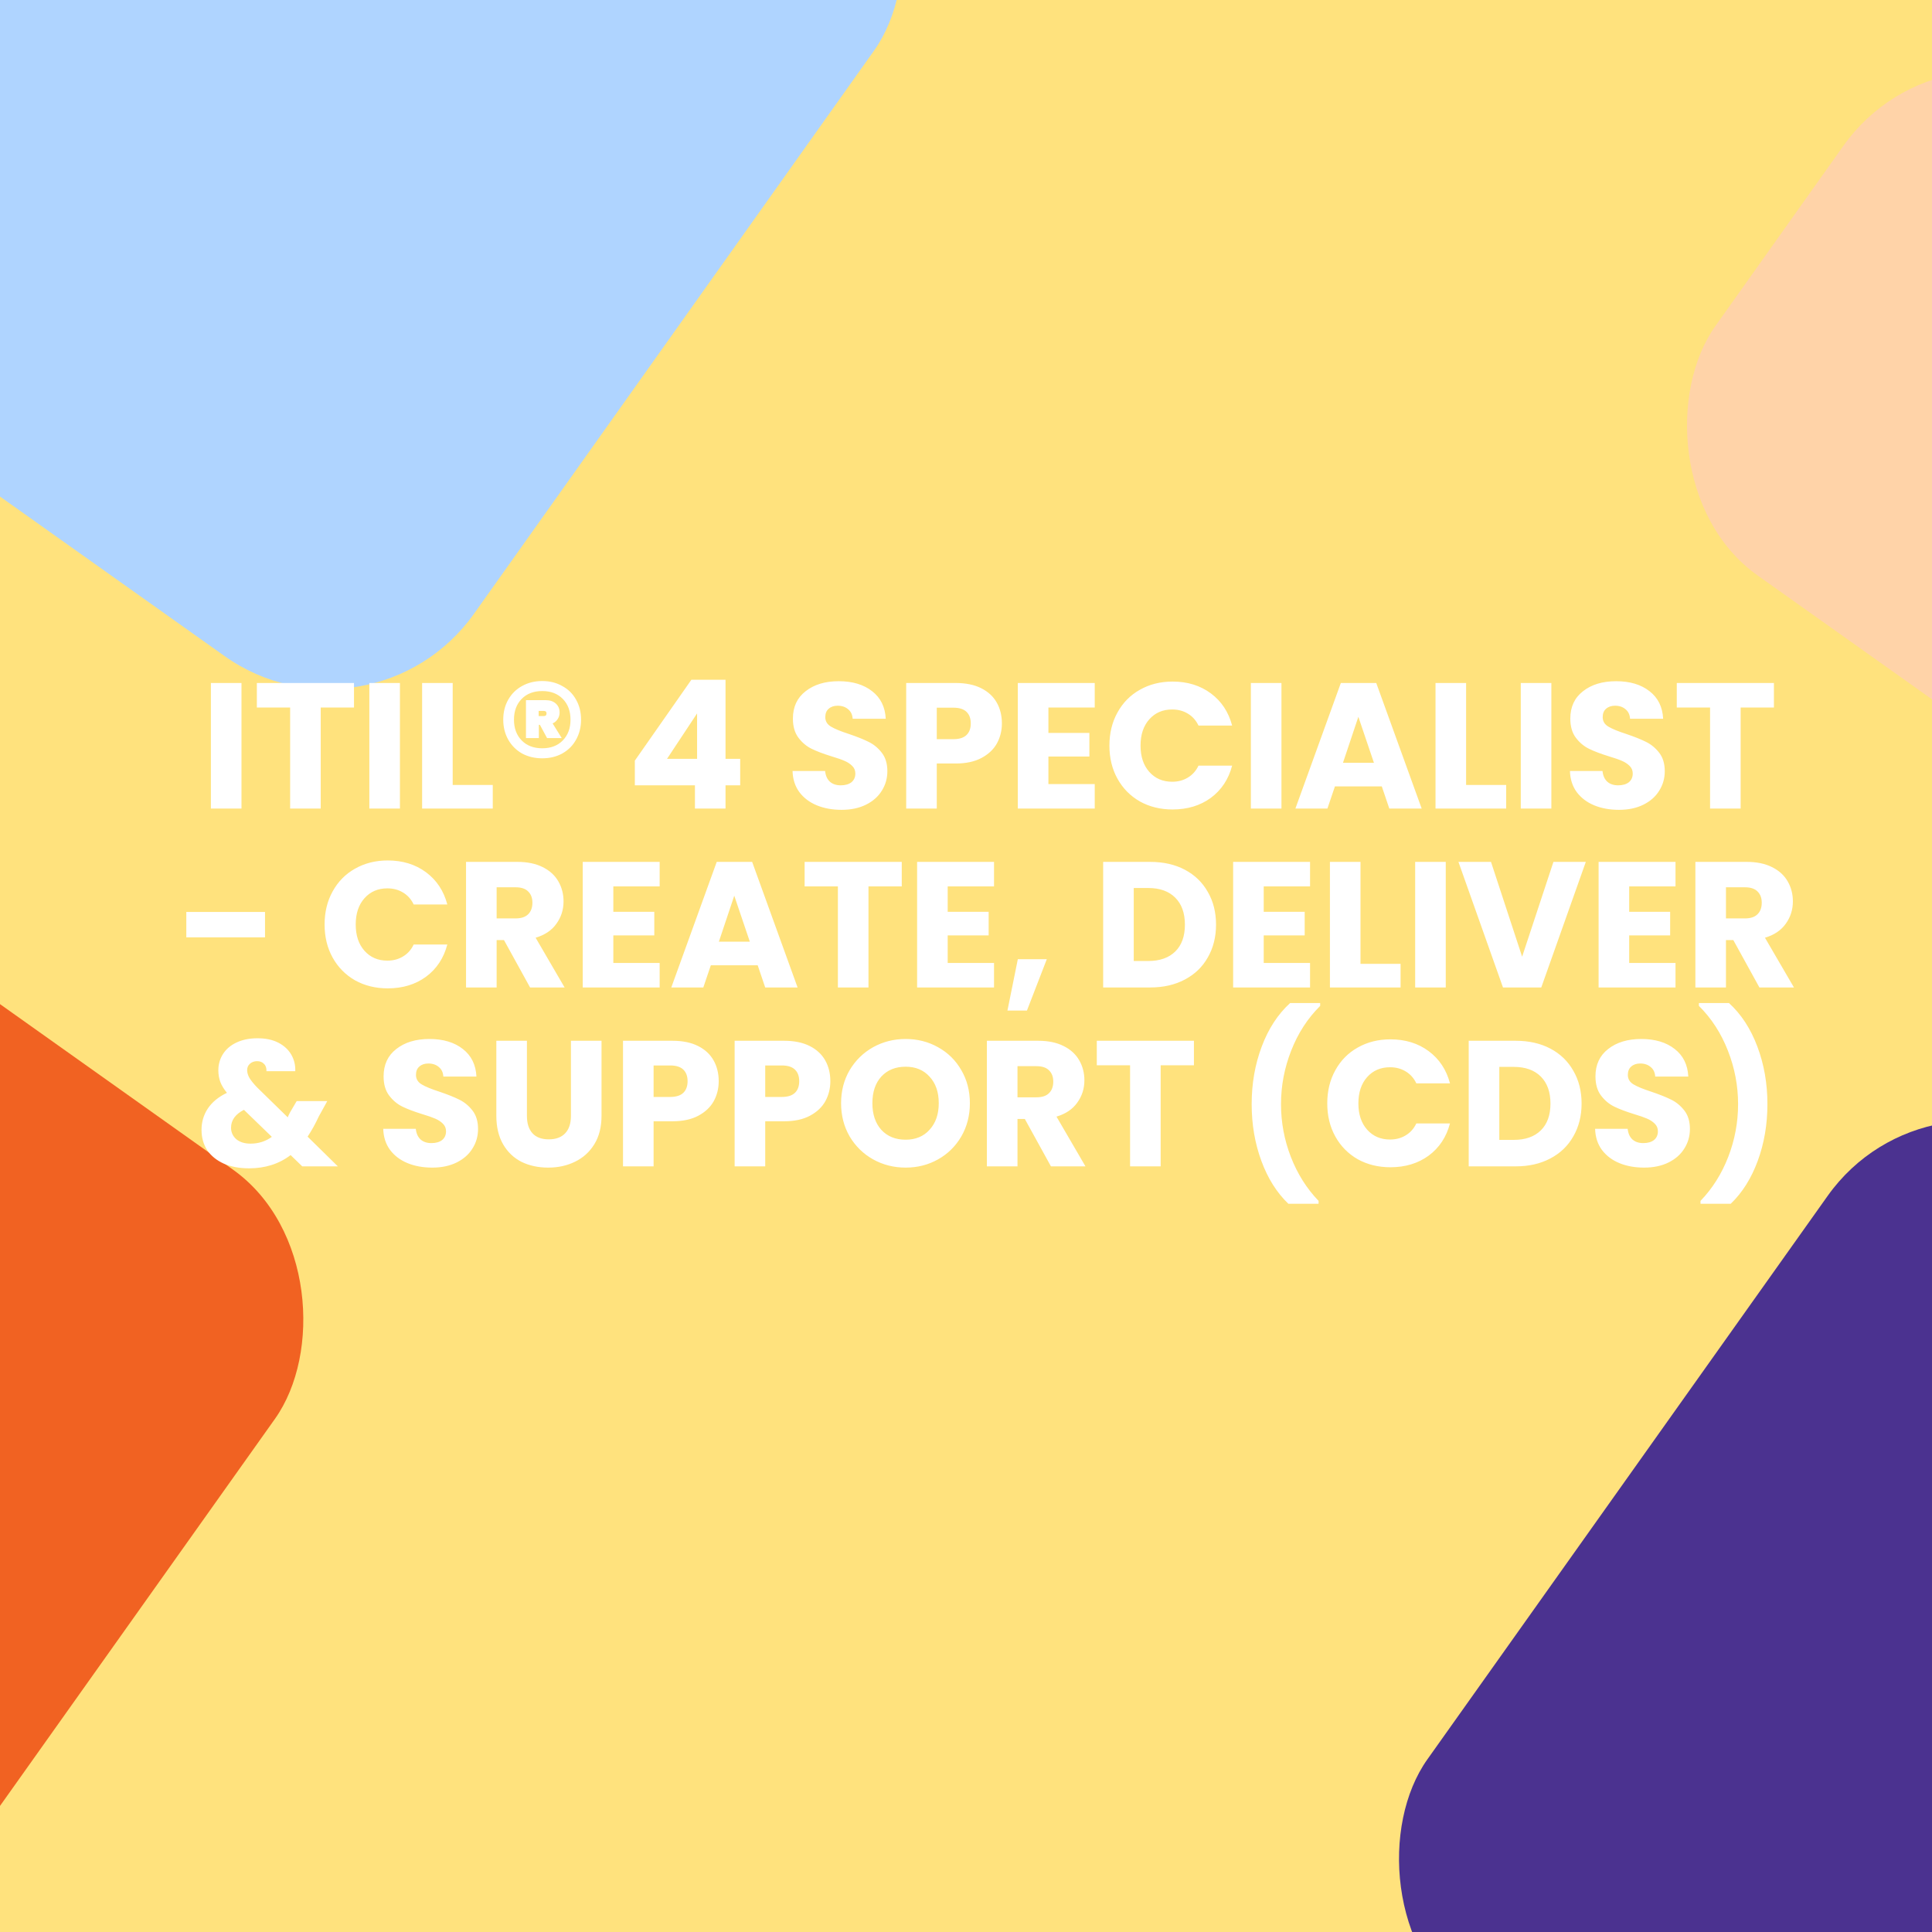
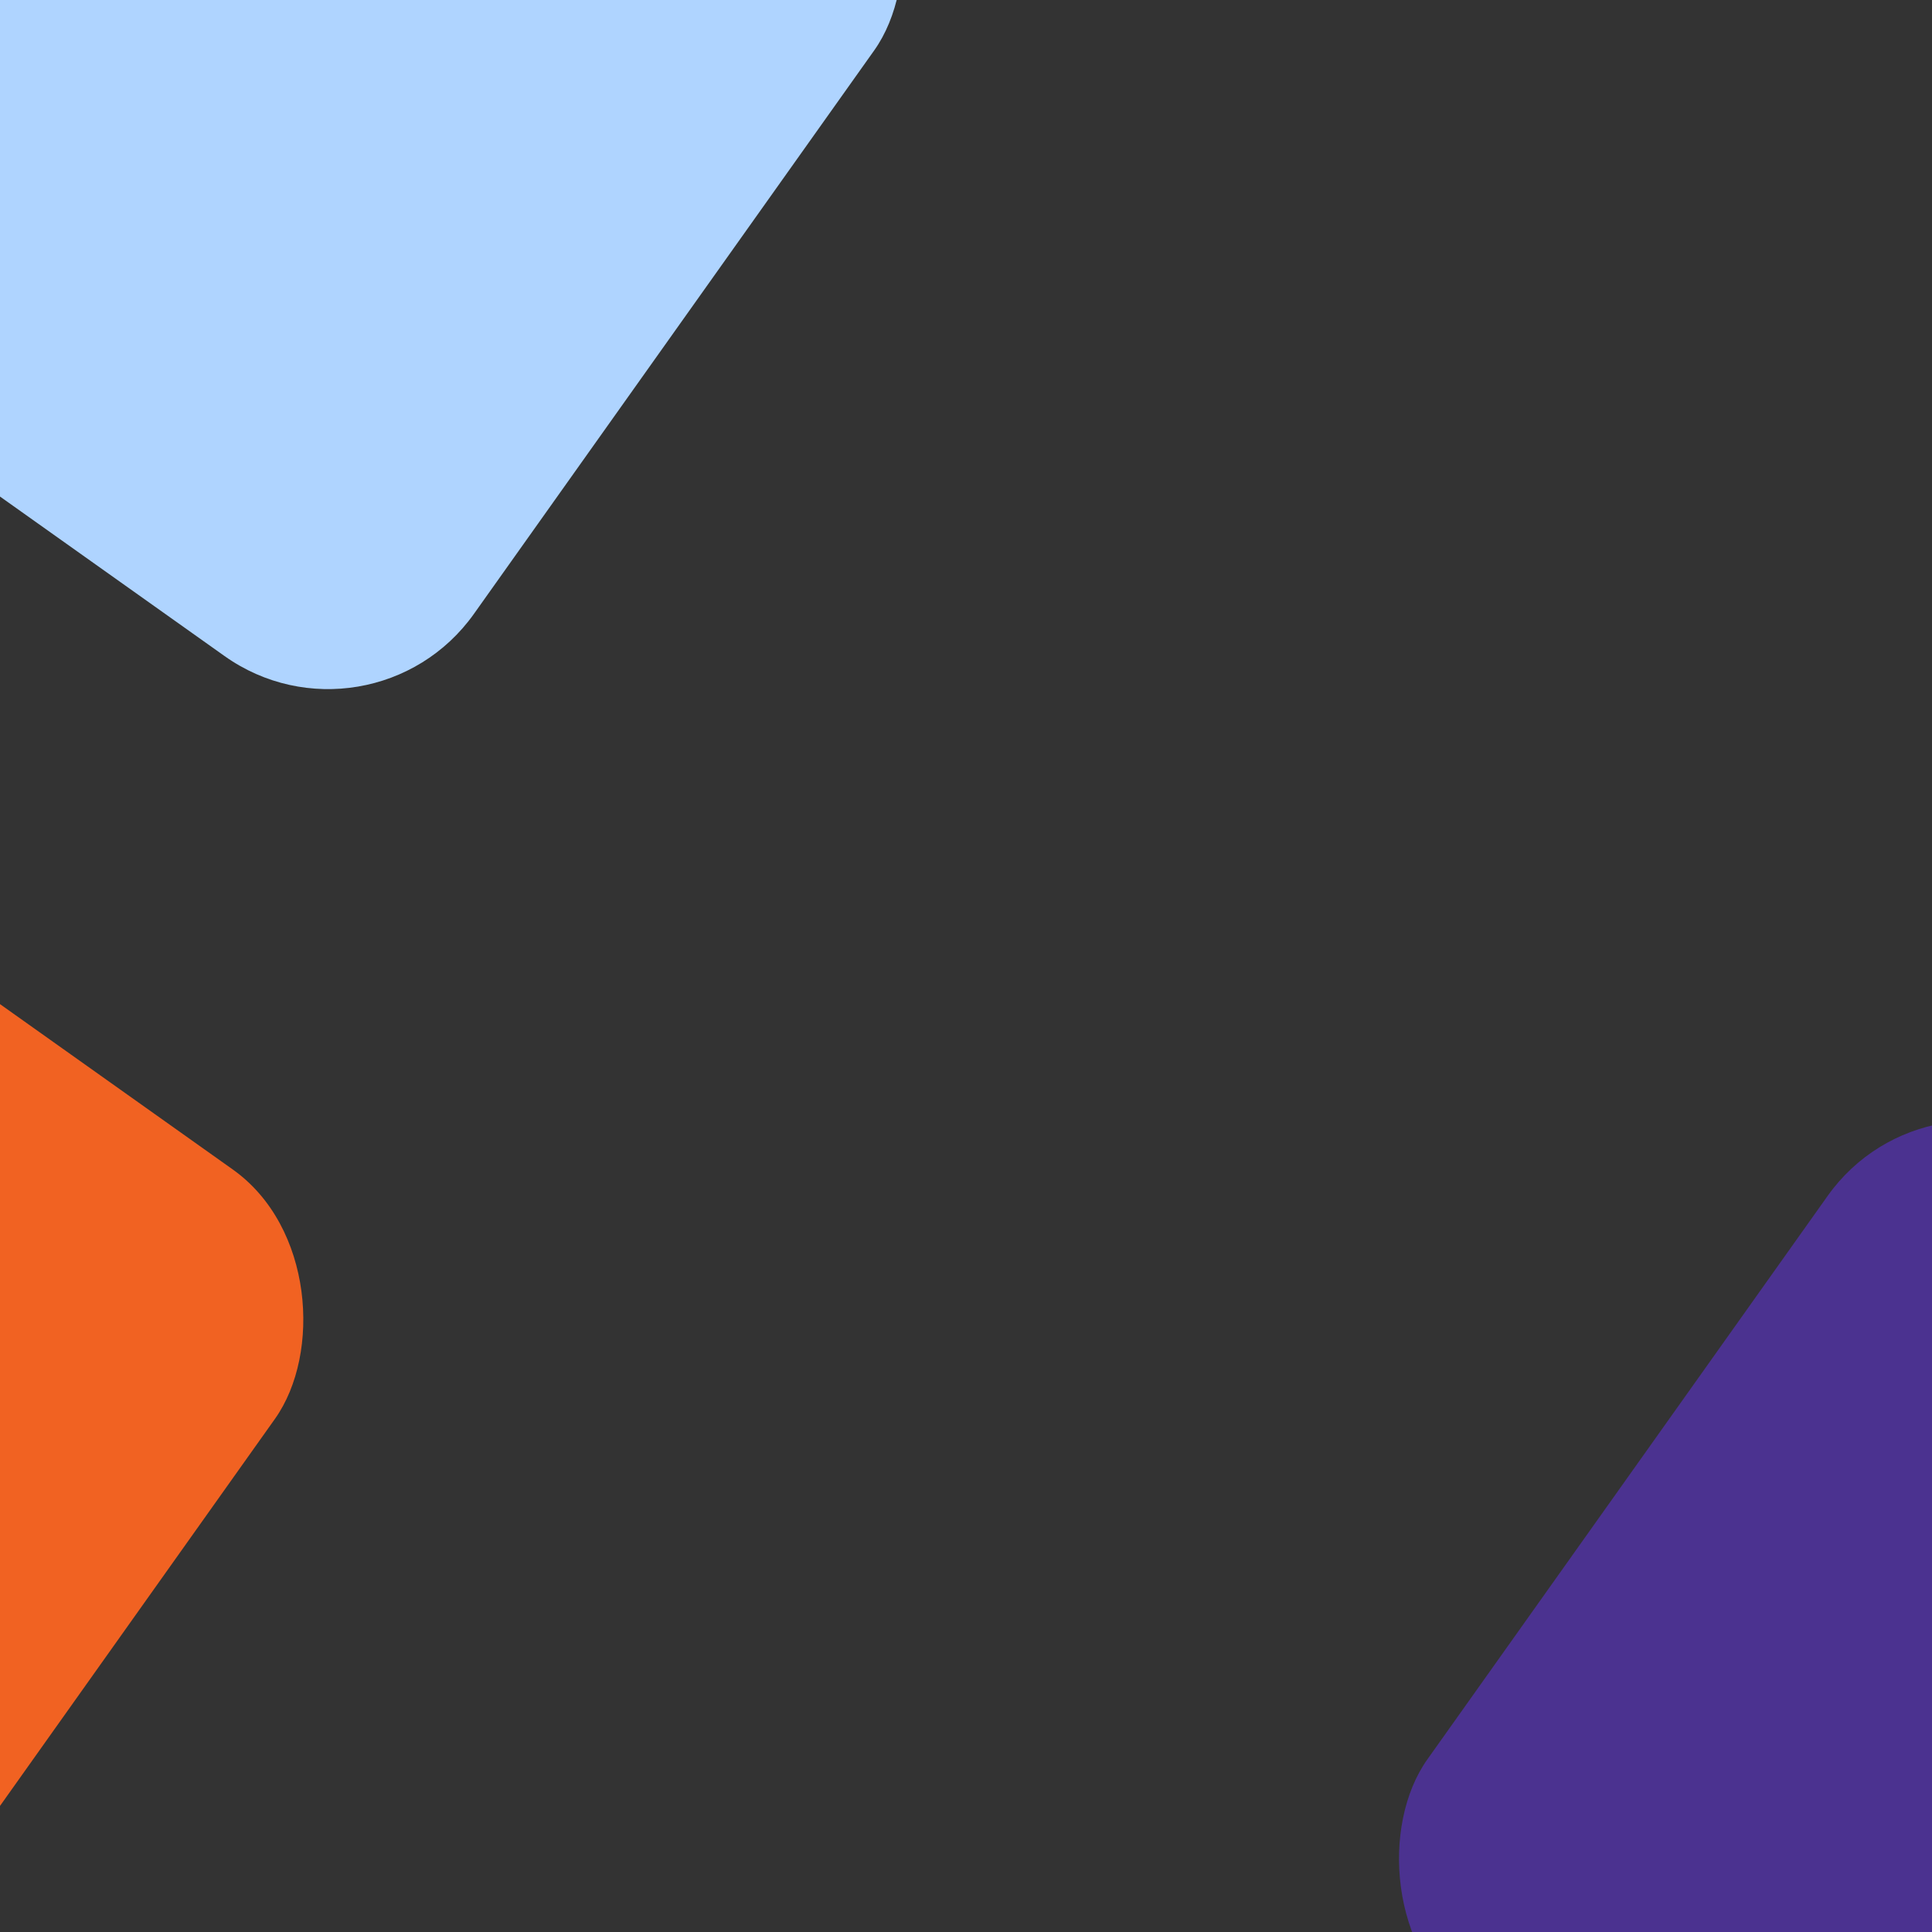
<svg xmlns="http://www.w3.org/2000/svg" width="1080" height="1080" viewBox="0 0 1080 1080" fill="none">
  <rect x="0" y="0" width="1080" height="1080" fill="#333333" stroke="none" />
  <g clip-path="url(#clip0_2335_1908)">
-     <rect width="1080" height="1080" fill="#FFE27D" />
    <rect x="1079.57" y="587" width="437.959" height="586.349" rx="100" transform="rotate(35.389 1079.57 587)" fill="#4B3290" />
    <rect x="189.57" y="-307" width="437.959" height="586.349" rx="100" transform="rotate(35.389 189.57 -307)" fill="#AFD4FF" />
    <rect x="-145.43" y="458" width="437.959" height="586.349" rx="100" transform="rotate(35.389 -145.43 458)" fill="#F16222" />
-     <rect x="1088.38" width="437.959" height="323.555" rx="100" transform="rotate(35.389 1088.38 0)" fill="#FFD3A8" />
-     <path d="M134.993 381.8V452H117.893V381.8H134.993ZM197.885 381.8V395.5H179.285V452H162.185V395.5H143.585V381.8H197.885ZM223.567 381.8V452H206.467V381.8H223.567ZM253.059 438.8H275.459V452H235.959V381.8H253.059V438.8ZM303.116 380.7C307.316 380.7 311.049 381.633 314.316 383.5C317.649 385.3 320.216 387.833 322.016 391.1C323.882 394.367 324.816 398.1 324.816 402.3C324.816 406.433 323.882 410.167 322.016 413.5C320.216 416.767 317.649 419.333 314.316 421.2C311.049 423 307.316 423.9 303.116 423.9C298.916 423.9 295.149 423 291.816 421.2C288.549 419.333 285.982 416.767 284.116 413.5C282.249 410.167 281.316 406.433 281.316 402.3C281.316 398.1 282.249 394.367 284.116 391.1C285.982 387.833 288.549 385.3 291.816 383.5C295.149 381.633 298.916 380.7 303.116 380.7ZM303.116 418.3C307.916 418.3 311.749 416.833 314.616 413.9C317.482 410.967 318.916 407.1 318.916 402.3C318.916 397.5 317.482 393.633 314.616 390.7C311.749 387.767 307.916 386.3 303.116 386.3C298.316 386.3 294.482 387.767 291.616 390.7C288.749 393.633 287.316 397.5 287.316 402.3C287.316 407.1 288.749 410.967 291.616 413.9C294.482 416.833 298.316 418.3 303.116 418.3ZM312.816 398.3C312.816 399.7 312.449 400.933 311.716 402C311.049 403.067 310.116 403.867 308.916 404.4L314.016 412.6H305.816L301.816 405.2H301.216V412.6H294.016V391.4H305.116C307.449 391.4 309.316 392.033 310.716 393.3C312.116 394.567 312.816 396.233 312.816 398.3ZM301.116 400.3H303.916C304.982 400.3 305.516 399.8 305.516 398.8C305.516 397.867 304.982 397.4 303.916 397.4H301.116V400.3ZM354.874 439V425.2L386.474 380H405.574V424.2H413.774V439H405.574V452H388.474V439H354.874ZM389.674 398.8L372.874 424.2H389.674V398.8ZM470.441 452.7C465.308 452.7 460.708 451.867 456.641 450.2C452.575 448.533 449.308 446.067 446.841 442.8C444.441 439.533 443.175 435.6 443.041 431H461.241C461.508 433.6 462.408 435.6 463.941 437C465.475 438.333 467.475 439 469.941 439C472.475 439 474.475 438.433 475.941 437.3C477.408 436.1 478.141 434.467 478.141 432.4C478.141 430.667 477.541 429.233 476.341 428.1C475.208 426.967 473.775 426.033 472.041 425.3C470.375 424.567 467.975 423.733 464.841 422.8C460.308 421.4 456.608 420 453.741 418.6C450.875 417.2 448.408 415.133 446.341 412.4C444.275 409.667 443.241 406.1 443.241 401.7C443.241 395.167 445.608 390.067 450.341 386.4C455.075 382.667 461.241 380.8 468.841 380.8C476.575 380.8 482.808 382.667 487.541 386.4C492.275 390.067 494.808 395.2 495.141 401.8H476.641C476.508 399.533 475.675 397.767 474.141 396.5C472.608 395.167 470.641 394.5 468.241 394.5C466.175 394.5 464.508 395.067 463.241 396.2C461.975 397.267 461.341 398.833 461.341 400.9C461.341 403.167 462.408 404.933 464.541 406.2C466.675 407.467 470.008 408.833 474.541 410.3C479.075 411.833 482.741 413.3 485.541 414.7C488.408 416.1 490.875 418.133 492.941 420.8C495.008 423.467 496.041 426.9 496.041 431.1C496.041 435.1 495.008 438.733 492.941 442C490.941 445.267 488.008 447.867 484.141 449.8C480.275 451.733 475.708 452.7 470.441 452.7ZM560.065 404.4C560.065 408.467 559.132 412.2 557.265 415.6C555.398 418.933 552.532 421.633 548.665 423.7C544.798 425.767 539.998 426.8 534.265 426.8H523.665V452H506.565V381.8H534.265C539.865 381.8 544.598 382.767 548.465 384.7C552.332 386.633 555.232 389.3 557.165 392.7C559.098 396.1 560.065 400 560.065 404.4ZM532.965 413.2C536.232 413.2 538.665 412.433 540.265 410.9C541.865 409.367 542.665 407.2 542.665 404.4C542.665 401.6 541.865 399.433 540.265 397.9C538.665 396.367 536.232 395.6 532.965 395.6H523.665V413.2H532.965ZM586.067 395.5V409.7H608.967V422.9H586.067V438.3H611.967V452H568.967V381.8H611.967V395.5H586.067ZM620.169 416.8C620.169 409.867 621.669 403.7 624.669 398.3C627.669 392.833 631.835 388.6 637.169 385.6C642.569 382.533 648.669 381 655.469 381C663.802 381 670.935 383.2 676.869 387.6C682.802 392 686.769 398 688.769 405.6H669.969C668.569 402.667 666.569 400.433 663.969 398.9C661.435 397.367 658.535 396.6 655.269 396.6C650.002 396.6 645.735 398.433 642.469 402.1C639.202 405.767 637.569 410.667 637.569 416.8C637.569 422.933 639.202 427.833 642.469 431.5C645.735 435.167 650.002 437 655.269 437C658.535 437 661.435 436.233 663.969 434.7C666.569 433.167 668.569 430.933 669.969 428H688.769C686.769 435.6 682.802 441.6 676.869 446C670.935 450.333 663.802 452.5 655.469 452.5C648.669 452.5 642.569 451 637.169 448C631.835 444.933 627.669 440.7 624.669 435.3C621.669 429.9 620.169 423.733 620.169 416.8ZM716.341 381.8V452H699.241V381.8H716.341ZM772.433 439.6H746.233L742.033 452H724.133L749.533 381.8H769.333L794.733 452H776.633L772.433 439.6ZM768.033 426.4L759.333 400.7L750.733 426.4H768.033ZM819.563 438.8H841.963V452H802.463V381.8H819.563V438.8ZM867.22 381.8V452H850.12V381.8H867.22ZM905.012 452.7C899.878 452.7 895.278 451.867 891.212 450.2C887.145 448.533 883.878 446.067 881.412 442.8C879.012 439.533 877.745 435.6 877.612 431H895.812C896.078 433.6 896.978 435.6 898.512 437C900.045 438.333 902.045 439 904.512 439C907.045 439 909.045 438.433 910.512 437.3C911.978 436.1 912.712 434.467 912.712 432.4C912.712 430.667 912.112 429.233 910.912 428.1C909.778 426.967 908.345 426.033 906.612 425.3C904.945 424.567 902.545 423.733 899.412 422.8C894.878 421.4 891.178 420 888.312 418.6C885.445 417.2 882.978 415.133 880.912 412.4C878.845 409.667 877.812 406.1 877.812 401.7C877.812 395.167 880.178 390.067 884.912 386.4C889.645 382.667 895.812 380.8 903.412 380.8C911.145 380.8 917.378 382.667 922.112 386.4C926.845 390.067 929.378 395.2 929.712 401.8H911.212C911.078 399.533 910.245 397.767 908.712 396.5C907.178 395.167 905.212 394.5 902.812 394.5C900.745 394.5 899.078 395.067 897.812 396.2C896.545 397.267 895.912 398.833 895.912 400.9C895.912 403.167 896.978 404.933 899.112 406.2C901.245 407.467 904.578 408.833 909.112 410.3C913.645 411.833 917.312 413.3 920.112 414.7C922.978 416.1 925.445 418.133 927.512 420.8C929.578 423.467 930.612 426.9 930.612 431.1C930.612 435.1 929.578 438.733 927.512 442C925.512 445.267 922.578 447.867 918.712 449.8C914.845 451.733 910.278 452.7 905.012 452.7ZM991.635 381.8V395.5H973.035V452H955.935V395.5H937.335V381.8H991.635ZM148.149 509.8V524H104.149V509.8H148.149ZM181.448 516.8C181.448 509.867 182.948 503.7 185.948 498.3C188.948 492.833 193.115 488.6 198.448 485.6C203.848 482.533 209.948 481 216.748 481C225.081 481 232.215 483.2 238.148 487.6C244.081 492 248.048 498 250.048 505.6H231.248C229.848 502.667 227.848 500.433 225.248 498.9C222.715 497.367 219.815 496.6 216.548 496.6C211.281 496.6 207.015 498.433 203.748 502.1C200.481 505.767 198.848 510.667 198.848 516.8C198.848 522.933 200.481 527.833 203.748 531.5C207.015 535.167 211.281 537 216.548 537C219.815 537 222.715 536.233 225.248 534.7C227.848 533.167 229.848 530.933 231.248 528H250.048C248.048 535.6 244.081 541.6 238.148 546C232.215 550.333 225.081 552.5 216.748 552.5C209.948 552.5 203.848 551 198.448 548C193.115 544.933 188.948 540.7 185.948 535.3C182.948 529.9 181.448 523.733 181.448 516.8ZM296.32 552L281.72 525.5H277.62V552H260.52V481.8H289.22C294.753 481.8 299.453 482.767 303.32 484.7C307.253 486.633 310.187 489.3 312.12 492.7C314.053 496.033 315.02 499.767 315.02 503.9C315.02 508.567 313.687 512.733 311.02 516.4C308.42 520.067 304.553 522.667 299.42 524.2L315.62 552H296.32ZM277.62 513.4H288.22C291.353 513.4 293.687 512.633 295.22 511.1C296.82 509.567 297.62 507.4 297.62 504.6C297.62 501.933 296.82 499.833 295.22 498.3C293.687 496.767 291.353 496 288.22 496H277.62V513.4ZM342.854 495.5V509.7H365.754V522.9H342.854V538.3H368.754V552H325.754V481.8H368.754V495.5H342.854ZM423.556 539.6H397.356L393.156 552H375.256L400.656 481.8H420.456L445.856 552H427.756L423.556 539.6ZM419.156 526.4L410.456 500.7L401.856 526.4H419.156ZM504.086 481.8V495.5H485.486V552H468.386V495.5H449.786V481.8H504.086ZM529.768 495.5V509.7H552.668V522.9H529.768V538.3H555.668V552H512.668V481.8H555.668V495.5H529.768ZM585.17 536.2L574.07 564.9H563.17L568.97 536.2H585.17ZM642.972 481.8C650.372 481.8 656.839 483.267 662.372 486.2C667.906 489.133 672.172 493.267 675.172 498.6C678.239 503.867 679.772 509.967 679.772 516.9C679.772 523.767 678.239 529.867 675.172 535.2C672.172 540.533 667.872 544.667 662.272 547.6C656.739 550.533 650.306 552 642.972 552H616.672V481.8H642.972ZM641.872 537.2C648.339 537.2 653.372 535.433 656.972 531.9C660.572 528.367 662.372 523.367 662.372 516.9C662.372 510.433 660.572 505.4 656.972 501.8C653.372 498.2 648.339 496.4 641.872 496.4H633.772V537.2H641.872ZM706.429 495.5V509.7H729.329V522.9H706.429V538.3H732.329V552H689.329V481.8H732.329V495.5H706.429ZM760.53 538.8H782.93V552H743.43V481.8H760.53V538.8ZM808.186 481.8V552H791.086V481.8H808.186ZM886.479 481.8L861.579 552H840.179L815.279 481.8H833.479L850.879 534.8L868.379 481.8H886.479ZM910.725 495.5V509.7H933.625V522.9H910.725V538.3H936.625V552H893.625V481.8H936.625V495.5H910.725ZM983.527 552L968.927 525.5H964.827V552H947.727V481.8H976.427C981.96 481.8 986.66 482.767 990.527 484.7C994.46 486.633 997.394 489.3 999.327 492.7C1001.26 496.033 1002.23 499.767 1002.23 503.9C1002.23 508.567 1000.89 512.733 998.227 516.4C995.627 520.067 991.76 522.667 986.627 524.2L1002.83 552H983.527ZM964.827 513.4H975.427C978.56 513.4 980.894 512.633 982.427 511.1C984.027 509.567 984.827 507.4 984.827 504.6C984.827 501.933 984.027 499.833 982.427 498.3C980.894 496.767 978.56 496 975.427 496H964.827V513.4ZM168.956 652L162.456 645.7C155.99 650.633 148.256 653.1 139.256 653.1C133.856 653.1 129.156 652.233 125.156 650.5C121.156 648.7 118.056 646.2 115.856 643C113.723 639.733 112.656 635.933 112.656 631.6C112.656 627.2 113.823 623.233 116.156 619.7C118.556 616.1 122.123 613.167 126.856 610.9C125.123 608.767 123.89 606.733 123.156 604.8C122.423 602.8 122.056 600.633 122.056 598.3C122.056 594.967 122.923 591.933 124.656 589.2C126.39 586.467 128.89 584.333 132.156 582.8C135.49 581.2 139.423 580.4 143.956 580.4C148.556 580.4 152.456 581.233 155.656 582.9C158.856 584.567 161.256 586.8 162.856 589.6C164.456 592.4 165.19 595.467 165.056 598.8H148.956C149.023 597 148.556 595.633 147.556 594.7C146.623 593.7 145.356 593.2 143.756 593.2C142.156 593.2 140.823 593.667 139.756 594.6C138.69 595.533 138.156 596.733 138.156 598.2C138.156 599.6 138.59 601.067 139.456 602.6C140.39 604.133 141.823 605.9 143.756 607.9L160.856 624.6C160.99 624.267 161.156 623.867 161.356 623.4C161.623 622.933 161.89 622.4 162.156 621.8L165.856 615.5H182.956L178.156 624.2C176.356 628.133 174.29 631.867 171.956 635.4L188.856 652H168.956ZM140.056 639.3C144.523 639.3 148.49 638.033 151.956 635.5L136.356 620.4C131.556 622.867 129.156 626.2 129.156 630.4C129.156 632.933 130.123 635.067 132.056 636.8C134.056 638.467 136.723 639.3 140.056 639.3ZM241.633 652.7C236.5 652.7 231.9 651.867 227.833 650.2C223.766 648.533 220.5 646.067 218.033 642.8C215.633 639.533 214.366 635.6 214.233 631H232.433C232.7 633.6 233.6 635.6 235.133 637C236.666 638.333 238.666 639 241.133 639C243.666 639 245.666 638.433 247.133 637.3C248.6 636.1 249.333 634.467 249.333 632.4C249.333 630.667 248.733 629.233 247.533 628.1C246.4 626.967 244.966 626.033 243.233 625.3C241.566 624.567 239.166 623.733 236.033 622.8C231.5 621.4 227.8 620 224.933 618.6C222.066 617.2 219.6 615.133 217.533 612.4C215.466 609.667 214.433 606.1 214.433 601.7C214.433 595.167 216.8 590.067 221.533 586.4C226.266 582.667 232.433 580.8 240.033 580.8C247.766 580.8 254 582.667 258.733 586.4C263.466 590.067 266 595.2 266.333 601.8H247.833C247.7 599.533 246.866 597.767 245.333 596.5C243.8 595.167 241.833 594.5 239.433 594.5C237.366 594.5 235.7 595.067 234.433 596.2C233.166 597.267 232.533 598.833 232.533 600.9C232.533 603.167 233.6 604.933 235.733 606.2C237.866 607.467 241.2 608.833 245.733 610.3C250.266 611.833 253.933 613.3 256.733 614.7C259.6 616.1 262.066 618.133 264.133 620.8C266.2 623.467 267.233 626.9 267.233 631.1C267.233 635.1 266.2 638.733 264.133 642C262.133 645.267 259.2 647.867 255.333 649.8C251.466 651.733 246.9 652.7 241.633 652.7ZM294.556 581.8V623.8C294.556 628 295.59 631.233 297.656 633.5C299.723 635.767 302.756 636.9 306.756 636.9C310.756 636.9 313.823 635.767 315.956 633.5C318.09 631.233 319.156 628 319.156 623.8V581.8H336.256V623.7C336.256 629.967 334.923 635.267 332.256 639.6C329.59 643.933 325.99 647.2 321.456 649.4C316.99 651.6 311.99 652.7 306.456 652.7C300.923 652.7 295.956 651.633 291.556 649.5C287.223 647.3 283.79 644.033 281.256 639.7C278.723 635.3 277.456 629.967 277.456 623.7V581.8H294.556ZM401.764 604.4C401.764 608.467 400.831 612.2 398.964 615.6C397.097 618.933 394.231 621.633 390.364 623.7C386.497 625.767 381.697 626.8 375.964 626.8H365.364V652H348.264V581.8H375.964C381.564 581.8 386.297 582.767 390.164 584.7C394.031 586.633 396.931 589.3 398.864 592.7C400.797 596.1 401.764 600 401.764 604.4ZM374.664 613.2C377.931 613.2 380.364 612.433 381.964 610.9C383.564 609.367 384.364 607.2 384.364 604.4C384.364 601.6 383.564 599.433 381.964 597.9C380.364 596.367 377.931 595.6 374.664 595.6H365.364V613.2H374.664ZM464.166 604.4C464.166 608.467 463.233 612.2 461.366 615.6C459.5 618.933 456.633 621.633 452.766 623.7C448.9 625.767 444.1 626.8 438.366 626.8H427.766V652H410.666V581.8H438.366C443.966 581.8 448.7 582.767 452.566 584.7C456.433 586.633 459.333 589.3 461.266 592.7C463.2 596.1 464.166 600 464.166 604.4ZM437.066 613.2C440.333 613.2 442.766 612.433 444.366 610.9C445.966 609.367 446.766 607.2 446.766 604.4C446.766 601.6 445.966 599.433 444.366 597.9C442.766 596.367 440.333 595.6 437.066 595.6H427.766V613.2H437.066ZM506.269 652.7C499.669 652.7 493.602 651.167 488.069 648.1C482.602 645.033 478.235 640.767 474.969 635.3C471.769 629.767 470.169 623.567 470.169 616.7C470.169 609.833 471.769 603.667 474.969 598.2C478.235 592.733 482.602 588.467 488.069 585.4C493.602 582.333 499.669 580.8 506.269 580.8C512.869 580.8 518.902 582.333 524.369 585.4C529.902 588.467 534.235 592.733 537.369 598.2C540.569 603.667 542.169 609.833 542.169 616.7C542.169 623.567 540.569 629.767 537.369 635.3C534.169 640.767 529.835 645.033 524.369 648.1C518.902 651.167 512.869 652.7 506.269 652.7ZM506.269 637.1C511.869 637.1 516.335 635.233 519.669 631.5C523.069 627.767 524.769 622.833 524.769 616.7C524.769 610.5 523.069 605.567 519.669 601.9C516.335 598.167 511.869 596.3 506.269 596.3C500.602 596.3 496.069 598.133 492.669 601.8C489.335 605.467 487.669 610.433 487.669 616.7C487.669 622.9 489.335 627.867 492.669 631.6C496.069 635.267 500.602 637.1 506.269 637.1ZM587.482 652L572.882 625.5H568.782V652H551.682V581.8H580.382C585.915 581.8 590.615 582.767 594.482 584.7C598.415 586.633 601.349 589.3 603.282 592.7C605.215 596.033 606.182 599.767 606.182 603.9C606.182 608.567 604.849 612.733 602.182 616.4C599.582 620.067 595.715 622.667 590.582 624.2L606.782 652H587.482ZM568.782 613.4H579.382C582.515 613.4 584.849 612.633 586.382 611.1C587.982 609.567 588.782 607.4 588.782 604.6C588.782 601.933 587.982 599.833 586.382 598.3C584.849 596.767 582.515 596 579.382 596H568.782V613.4ZM667.416 581.8V595.5H648.816V652H631.716V595.5H613.116V581.8H667.416ZM720.19 672.9C713.723 666.7 708.69 658.7 705.09 648.9C701.49 639.1 699.69 628.533 699.69 617.2C699.69 605.733 701.557 595.033 705.29 585.1C709.023 575.1 714.323 566.967 721.19 560.7H737.99V562.3C730.99 569.233 725.59 577.567 721.79 587.3C717.99 596.967 716.09 606.933 716.09 617.2C716.09 627.4 717.923 637.233 721.59 646.7C725.257 656.167 730.423 664.367 737.09 671.3V672.9H720.19ZM741.946 616.8C741.946 609.867 743.446 603.7 746.446 598.3C749.446 592.833 753.613 588.6 758.946 585.6C764.346 582.533 770.446 581 777.246 581C785.579 581 792.713 583.2 798.646 587.6C804.579 592 808.546 598 810.546 605.6H791.746C790.346 602.667 788.346 600.433 785.746 598.9C783.213 597.367 780.313 596.6 777.046 596.6C771.779 596.6 767.513 598.433 764.246 602.1C760.979 605.767 759.346 610.667 759.346 616.8C759.346 622.933 760.979 627.833 764.246 631.5C767.513 635.167 771.779 637 777.046 637C780.313 637 783.213 636.233 785.746 634.7C788.346 633.167 790.346 630.933 791.746 628H810.546C808.546 635.6 804.579 641.6 798.646 646C792.713 650.333 785.579 652.5 777.246 652.5C770.446 652.5 764.346 651 758.946 648C753.613 644.933 749.446 640.7 746.446 635.3C743.446 629.9 741.946 623.733 741.946 616.8ZM847.318 581.8C854.718 581.8 861.185 583.267 866.718 586.2C872.251 589.133 876.518 593.267 879.518 598.6C882.585 603.867 884.118 609.967 884.118 616.9C884.118 623.767 882.585 629.867 879.518 635.2C876.518 640.533 872.218 644.667 866.618 647.6C861.085 650.533 854.651 652 847.318 652H821.018V581.8H847.318ZM846.218 637.2C852.685 637.2 857.718 635.433 861.318 631.9C864.918 628.367 866.718 623.367 866.718 616.9C866.718 610.433 864.918 605.4 861.318 601.8C857.718 598.2 852.685 596.4 846.218 596.4H838.118V637.2H846.218ZM919.074 652.7C913.941 652.7 909.341 651.867 905.274 650.2C901.208 648.533 897.941 646.067 895.474 642.8C893.074 639.533 891.808 635.6 891.674 631H909.874C910.141 633.6 911.041 635.6 912.574 637C914.108 638.333 916.108 639 918.574 639C921.108 639 923.108 638.433 924.574 637.3C926.041 636.1 926.774 634.467 926.774 632.4C926.774 630.667 926.174 629.233 924.974 628.1C923.841 626.967 922.408 626.033 920.674 625.3C919.008 624.567 916.608 623.733 913.474 622.8C908.941 621.4 905.241 620 902.374 618.6C899.508 617.2 897.041 615.133 894.974 612.4C892.908 609.667 891.874 606.1 891.874 601.7C891.874 595.167 894.241 590.067 898.974 586.4C903.708 582.667 909.874 580.8 917.474 580.8C925.208 580.8 931.441 582.667 936.174 586.4C940.908 590.067 943.441 595.2 943.774 601.8H925.274C925.141 599.533 924.308 597.767 922.774 596.5C921.241 595.167 919.274 594.5 916.874 594.5C914.808 594.5 913.141 595.067 911.874 596.2C910.608 597.267 909.974 598.833 909.974 600.9C909.974 603.167 911.041 604.933 913.174 606.2C915.308 607.467 918.641 608.833 923.174 610.3C927.708 611.833 931.374 613.3 934.174 614.7C937.041 616.1 939.508 618.133 941.574 620.8C943.641 623.467 944.674 626.9 944.674 631.1C944.674 635.1 943.641 638.733 941.574 642C939.574 645.267 936.641 647.867 932.774 649.8C928.908 651.733 924.341 652.7 919.074 652.7ZM950.598 672.9V671.3C957.264 664.367 962.431 656.167 966.098 646.7C969.764 637.233 971.598 627.4 971.598 617.2C971.598 606.933 969.698 596.967 965.898 587.3C962.098 577.567 956.698 569.233 949.698 562.3V560.7H966.498C973.364 566.967 978.664 575.1 982.398 585.1C986.131 595.033 987.998 605.733 987.998 617.2C987.998 628.533 986.198 639.1 982.598 648.9C978.998 658.7 973.964 666.7 967.498 672.9H950.598Z" fill="white" />
  </g>
  <defs>
    <clipPath id="clip0_2335_1908">
      <rect width="1080" height="1080" fill="white" />
    </clipPath>
  </defs>
</svg>